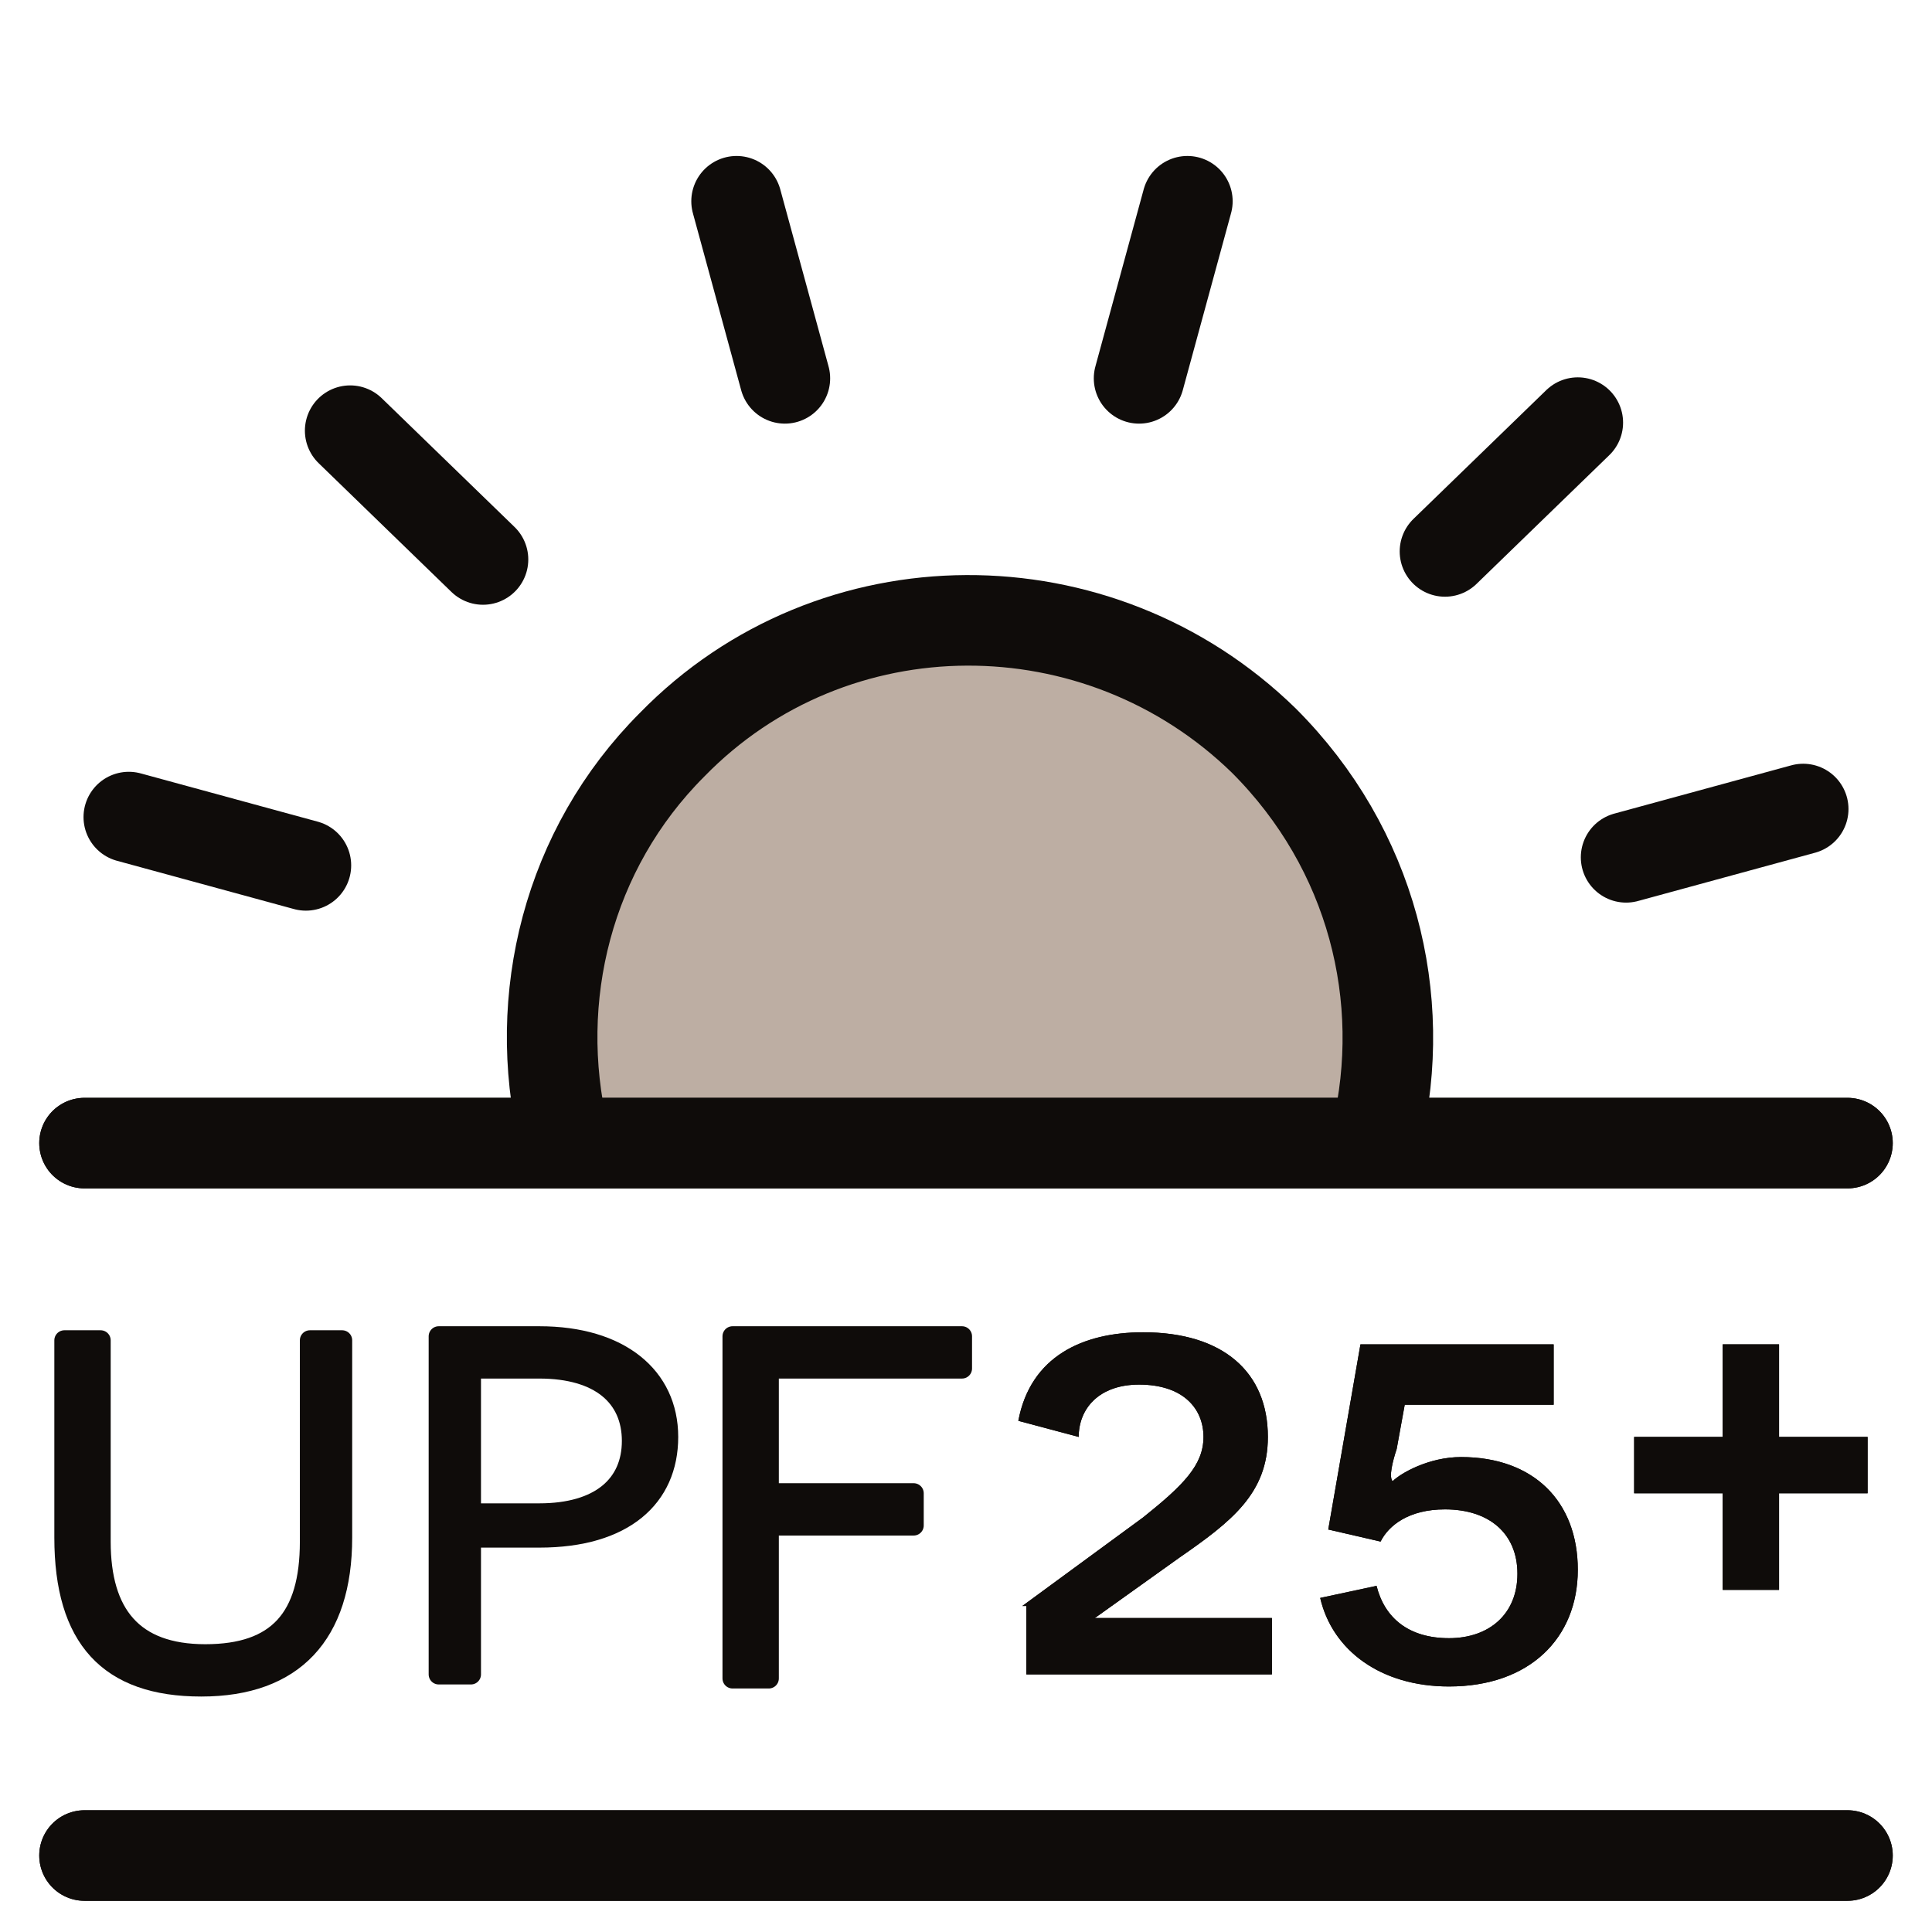
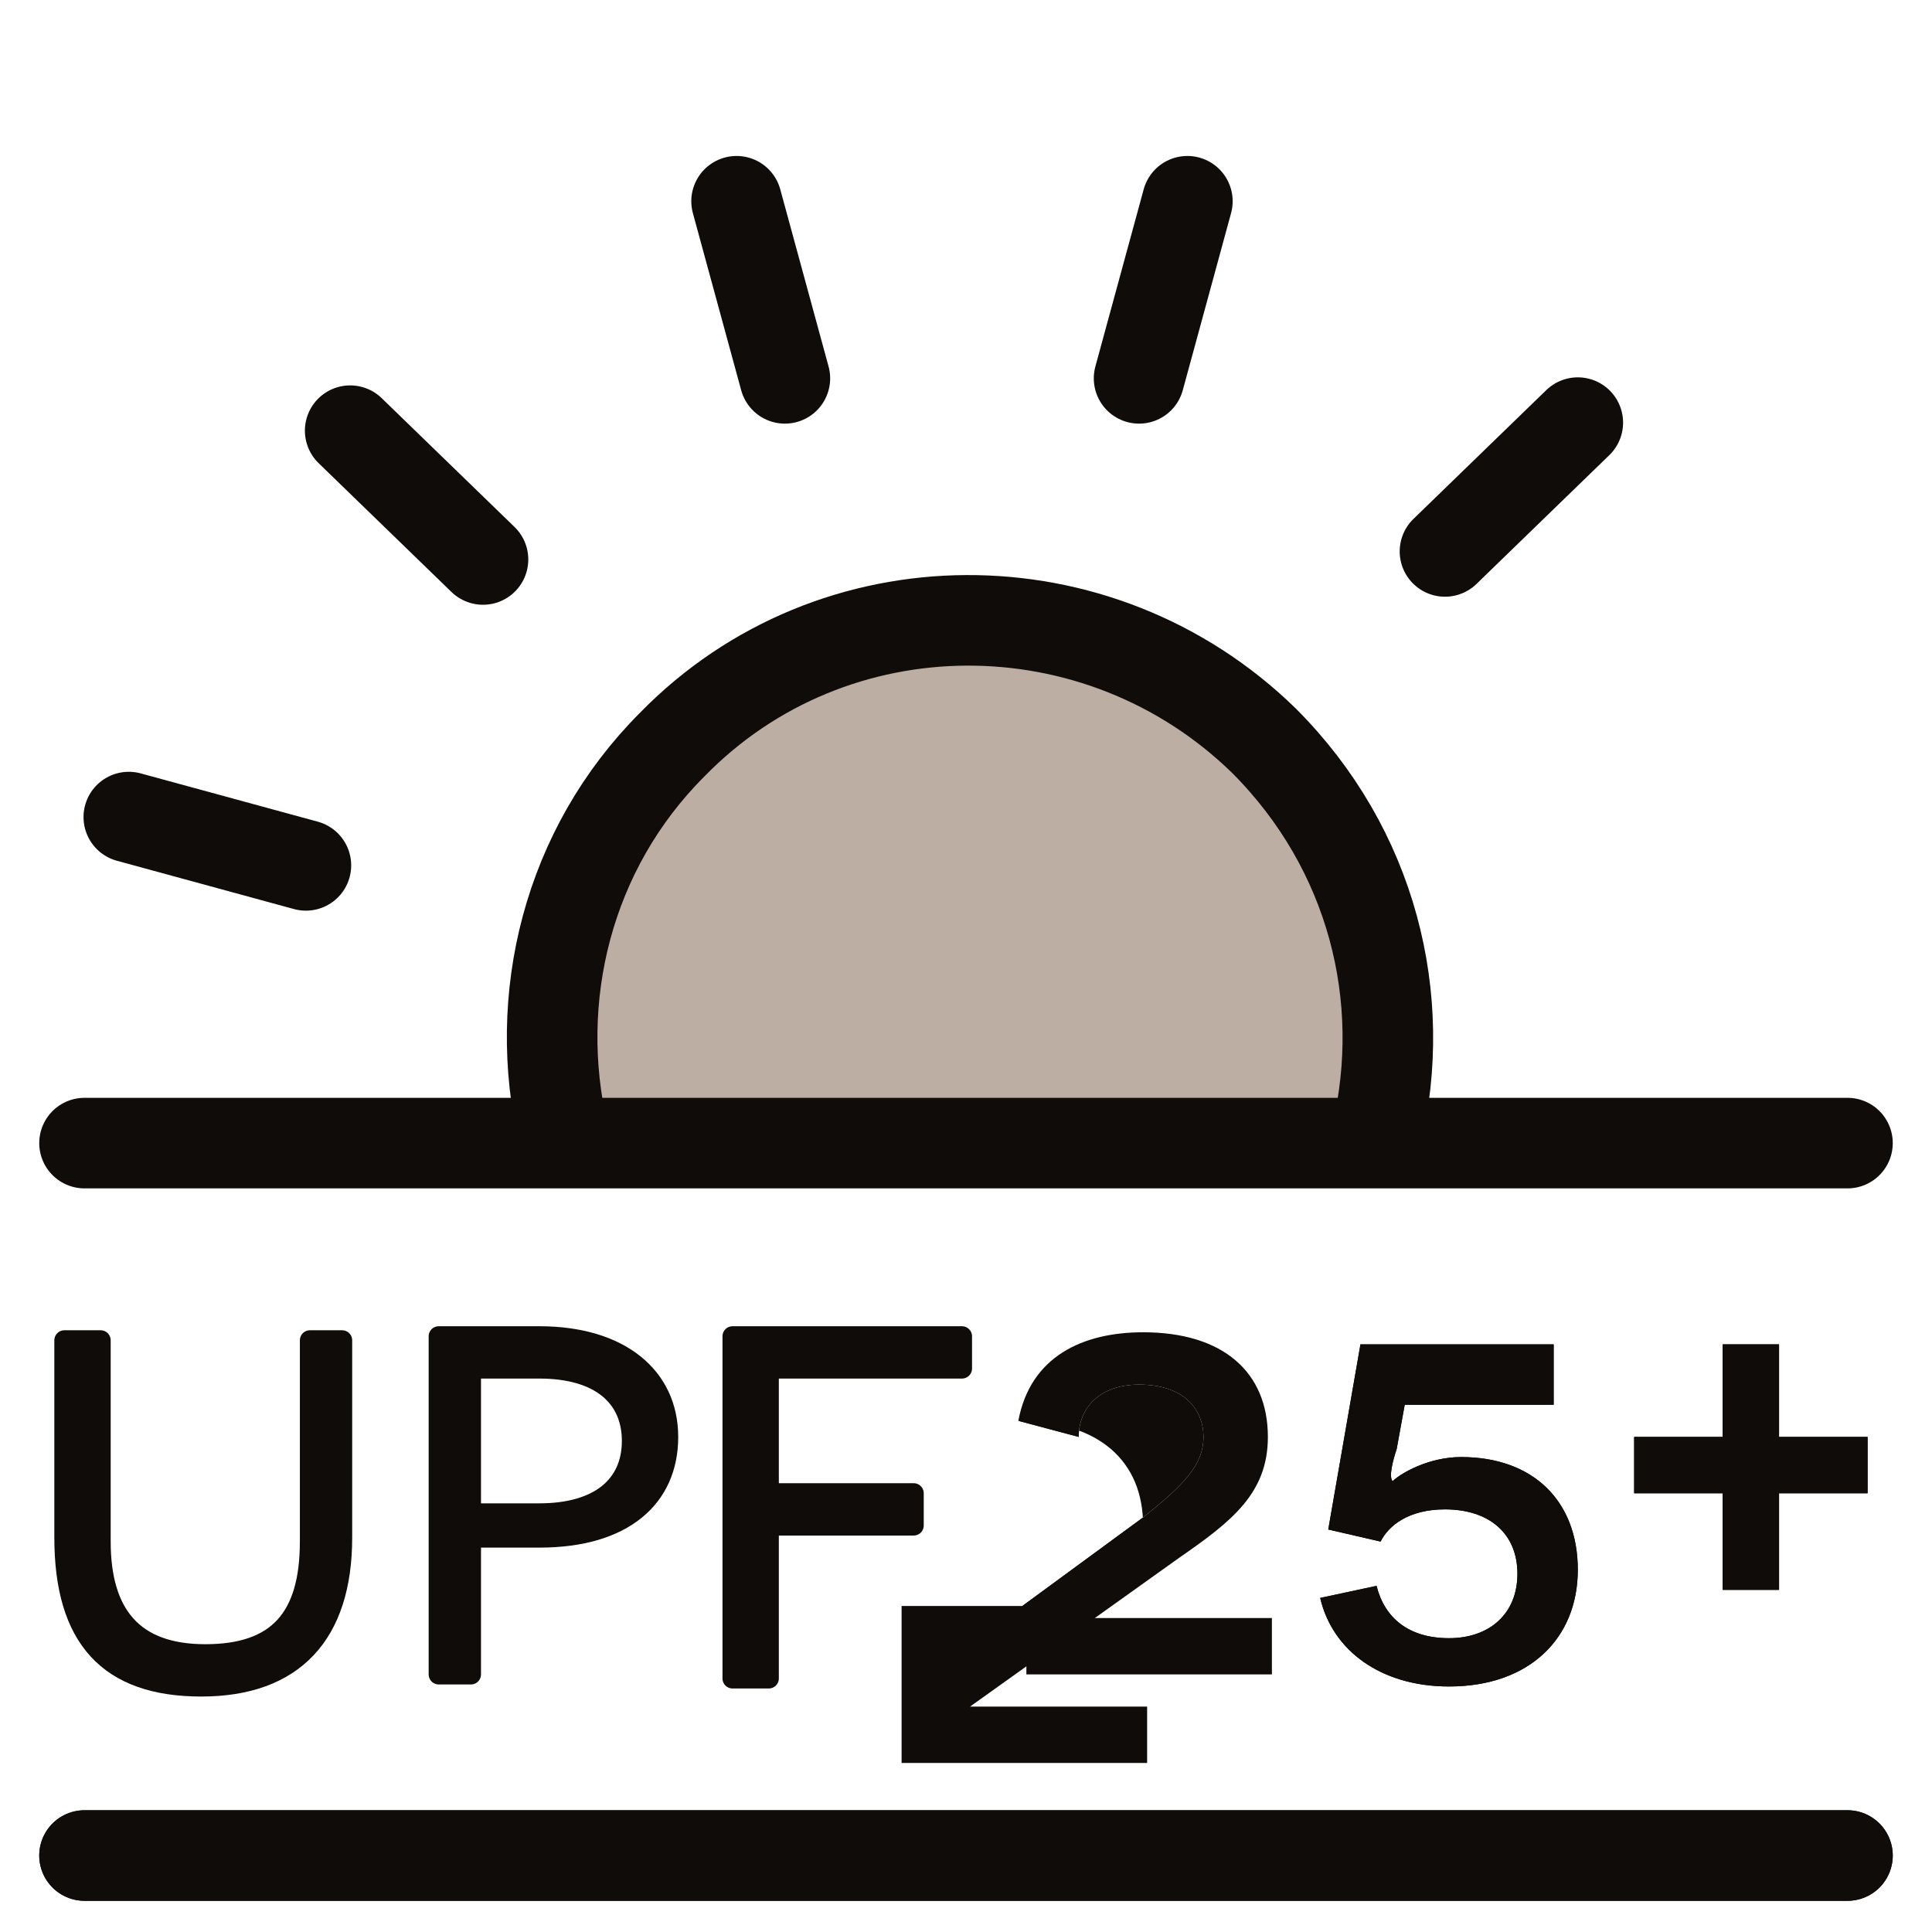
<svg xmlns="http://www.w3.org/2000/svg" version="1.1" x="0px" y="0px" viewBox="0 0 48 48" enable-background="new 0 0 48 48" xml:space="preserve">
  <g id="Layer_2" display="none">
    <rect x="-145.3" y="-222.7" display="inline" fill="#A5A5A5" width="678.5" height="349.5" />
  </g>
  <g id="PDP_Icons">
    <g>
      <path fill="#BDAEA3" stroke="#0F0C0A" stroke-width="2.25" stroke-linecap="round" stroke-linejoin="round" stroke-miterlimit="10" d="    M14,28.2c-0.8-3.4,0.1-7.1,2.7-9.7c4-4.1,10.6-4.1,14.7-0.1c2.7,2.7,3.6,6.4,2.8,9.8" />
      <line fill="none" stroke="#0F0C0A" stroke-width="2.25" stroke-linecap="round" stroke-linejoin="round" stroke-miterlimit="10" x1="35.9" y1="13.7" x2="39.2" y2="10.5" />
      <line fill="none" stroke="#0F0C0A" stroke-width="2.25" stroke-linecap="round" stroke-linejoin="round" stroke-miterlimit="10" x1="28.3" y1="9.4" x2="29.5" y2="5" />
      <line fill="none" stroke="#0F0C0A" stroke-width="2.25" stroke-linecap="round" stroke-linejoin="round" stroke-miterlimit="10" x1="3.2" y1="20.3" x2="7.6" y2="21.5" />
-       <line fill="none" stroke="#0F0C0A" stroke-width="2.25" stroke-linecap="round" stroke-linejoin="round" stroke-miterlimit="10" x1="40.4" y1="21.3" x2="44.8" y2="20.1" />
      <line fill="none" stroke="#0F0C0A" stroke-width="2.25" stroke-linecap="round" stroke-linejoin="round" stroke-miterlimit="10" x1="19.5" y1="9.4" x2="18.3" y2="5" />
      <line fill="none" stroke="#0F0C0A" stroke-width="2.25" stroke-linecap="round" stroke-linejoin="round" stroke-miterlimit="10" x1="12" y1="13.9" x2="8.7" y2="10.7" />
      <g>
        <g>
          <line fill="none" stroke="#0F0C0A" stroke-width="2.25" stroke-linecap="round" stroke-linejoin="round" stroke-miterlimit="10" x1="45.9" y1="46.1" x2="2.1" y2="46.1" />
          <line fill="none" stroke="#0F0C0A" stroke-width="2.25" stroke-linecap="round" stroke-linejoin="round" stroke-miterlimit="10" x1="45.9" y1="28.4" x2="2.1" y2="28.4" />
        </g>
        <g>
          <line fill="none" stroke="#0F0C0A" stroke-width="2.25" stroke-linecap="round" stroke-linejoin="round" stroke-miterlimit="10" x1="45.9" y1="46.1" x2="2.1" y2="46.1" />
-           <line fill="none" stroke="#0F0C0A" stroke-width="2.25" stroke-linecap="round" stroke-linejoin="round" stroke-miterlimit="10" x1="45.9" y1="28.4" x2="2.1" y2="28.4" />
        </g>
      </g>
      <g>
        <g>
          <path fill="#0F0C0A" d="M8.5,38.2c0,2.4-1.2,3.7-3.5,3.7c-2.3,0-3.4-1.2-3.4-3.7v-4.9h0.9v5c0,1.8,0.8,2.8,2.6,2.8      c1.8,0,2.6-0.9,2.6-2.8v-5h0.8V38.2z" />
          <path fill="#0F0C0A" d="M13.4,33.2h-2.5v8.4h0.8v-3.4h1.7c2.1,0,3.2-1,3.2-2.5C16.6,34.2,15.4,33.2,13.4,33.2z M13.4,37.6h-1.7      V34h1.7c1.5,0,2.3,0.7,2.3,1.8C15.7,36.9,14.9,37.6,13.4,37.6z" />
          <polygon fill="#0F0C0A" points="19.1,34 19.1,37.1 22.7,37.1 22.7,37.9 19.1,37.9 19.1,41.7 18.2,41.7 18.2,33.2 23.9,33.2       23.9,34     " />
          <polygon fill="#0F0C0A" points="44.2,37.1 44.2,39.5 42.8,39.5 42.8,37.1 40.6,37.1 40.6,35.7 42.8,35.7 42.8,33.4 44.2,33.4       44.2,35.7 46.4,35.7 46.4,37.1     " />
          <g>
            <path fill="#0F0C0A" d="M25.4,39.9l3-2.2c1-0.8,1.5-1.3,1.5-2c0-0.7-0.5-1.3-1.6-1.3c-1,0-1.5,0.6-1.5,1.3l-1.5-0.4       c0.3-1.6,1.6-2.2,3.1-2.2c2,0,3.1,1,3.1,2.6c0,1.4-0.9,2.1-2.2,3l-2.1,1.5l0,0c0.1,0,0.6,0,1.3,0h3.1v1.4h-6.1V39.9z" />
            <path fill="#0F0C0A" d="M34.6,36.8c0.2-0.2,0.9-0.6,1.7-0.6c1.8,0,2.9,1.1,2.9,2.8c0,1.7-1.2,2.9-3.2,2.9       c-1.7,0-2.9-0.9-3.2-2.2l1.4-0.3c0.2,0.8,0.8,1.3,1.8,1.3c1,0,1.7-0.6,1.7-1.6c0-1-0.7-1.6-1.8-1.6c-0.9,0-1.4,0.4-1.6,0.8       l-1.3-0.3l0.8-4.6h4.8v1.5h-3.7l-0.2,1.1C34.6,36.3,34.5,36.7,34.6,36.8L34.6,36.8z" />
          </g>
        </g>
        <g>
          <path fill="#0F0C0A" stroke="#0F0C0A" stroke-width="0.5" stroke-linejoin="round" stroke-miterlimit="10" d="M8.5,38.2      c0,2.4-1.2,3.7-3.5,3.7c-2.3,0-3.4-1.2-3.4-3.7v-4.9h0.9v5c0,1.8,0.8,2.8,2.6,2.8c1.8,0,2.6-0.9,2.6-2.8v-5h0.8V38.2z" />
          <path fill="#0F0C0A" stroke="#0F0C0A" stroke-width="0.5" stroke-linejoin="round" stroke-miterlimit="10" d="M13.4,33.2h-2.5      v8.4h0.8v-3.4h1.7c2.1,0,3.2-1,3.2-2.5C16.6,34.2,15.4,33.2,13.4,33.2z M13.4,37.6h-1.7V34h1.7c1.5,0,2.3,0.7,2.3,1.8      C15.7,36.9,14.9,37.6,13.4,37.6z" />
          <polygon fill="#0F0C0A" stroke="#0F0C0A" stroke-width="0.5" stroke-linejoin="round" stroke-miterlimit="10" points="19.1,34       19.1,37.1 22.7,37.1 22.7,37.9 19.1,37.9 19.1,41.7 18.2,41.7 18.2,33.2 23.9,33.2 23.9,34     " />
          <polygon fill="#0F0C0A" points="44.2,37.1 44.2,39.5 42.8,39.5 42.8,37.1 40.6,37.1 40.6,35.7 42.8,35.7 42.8,33.4 44.2,33.4       44.2,35.7 46.4,35.7 46.4,37.1     " />
          <g>
-             <path fill="#0F0C0A" d="M25.4,39.9l3-2.2c1-0.8,1.5-1.3,1.5-2c0-0.7-0.5-1.3-1.6-1.3c-1,0-1.5,0.6-1.5,1.3l-1.5-0.4       c0.3-1.6,1.6-2.2,3.1-2.2c2,0,3.1,1,3.1,2.6c0,1.4-0.9,2.1-2.2,3l-2.1,1.5l0,0c0.1,0,0.6,0,1.3,0h3.1v1.4h-6.1V39.9z" />
+             <path fill="#0F0C0A" d="M25.4,39.9l3-2.2c1-0.8,1.5-1.3,1.5-2c0-0.7-0.5-1.3-1.6-1.3c-1,0-1.5,0.6-1.5,1.3l-1.5-0.4       c2,0,3.1,1,3.1,2.6c0,1.4-0.9,2.1-2.2,3l-2.1,1.5l0,0c0.1,0,0.6,0,1.3,0h3.1v1.4h-6.1V39.9z" />
            <path fill="#0F0C0A" d="M34.6,36.8c0.2-0.2,0.9-0.6,1.7-0.6c1.8,0,2.9,1.1,2.9,2.8c0,1.7-1.2,2.9-3.2,2.9       c-1.7,0-2.9-0.9-3.2-2.2l1.4-0.3c0.2,0.8,0.8,1.3,1.8,1.3c1,0,1.7-0.6,1.7-1.6c0-1-0.7-1.6-1.8-1.6c-0.9,0-1.4,0.4-1.6,0.8       l-1.3-0.3l0.8-4.6h4.8v1.5h-3.7l-0.2,1.1C34.6,36.3,34.5,36.7,34.6,36.8L34.6,36.8z" />
          </g>
        </g>
      </g>
    </g>
  </g>
  <g id="Go_Icons">
</g>
  <g id="Layer_3">
</g>
</svg>